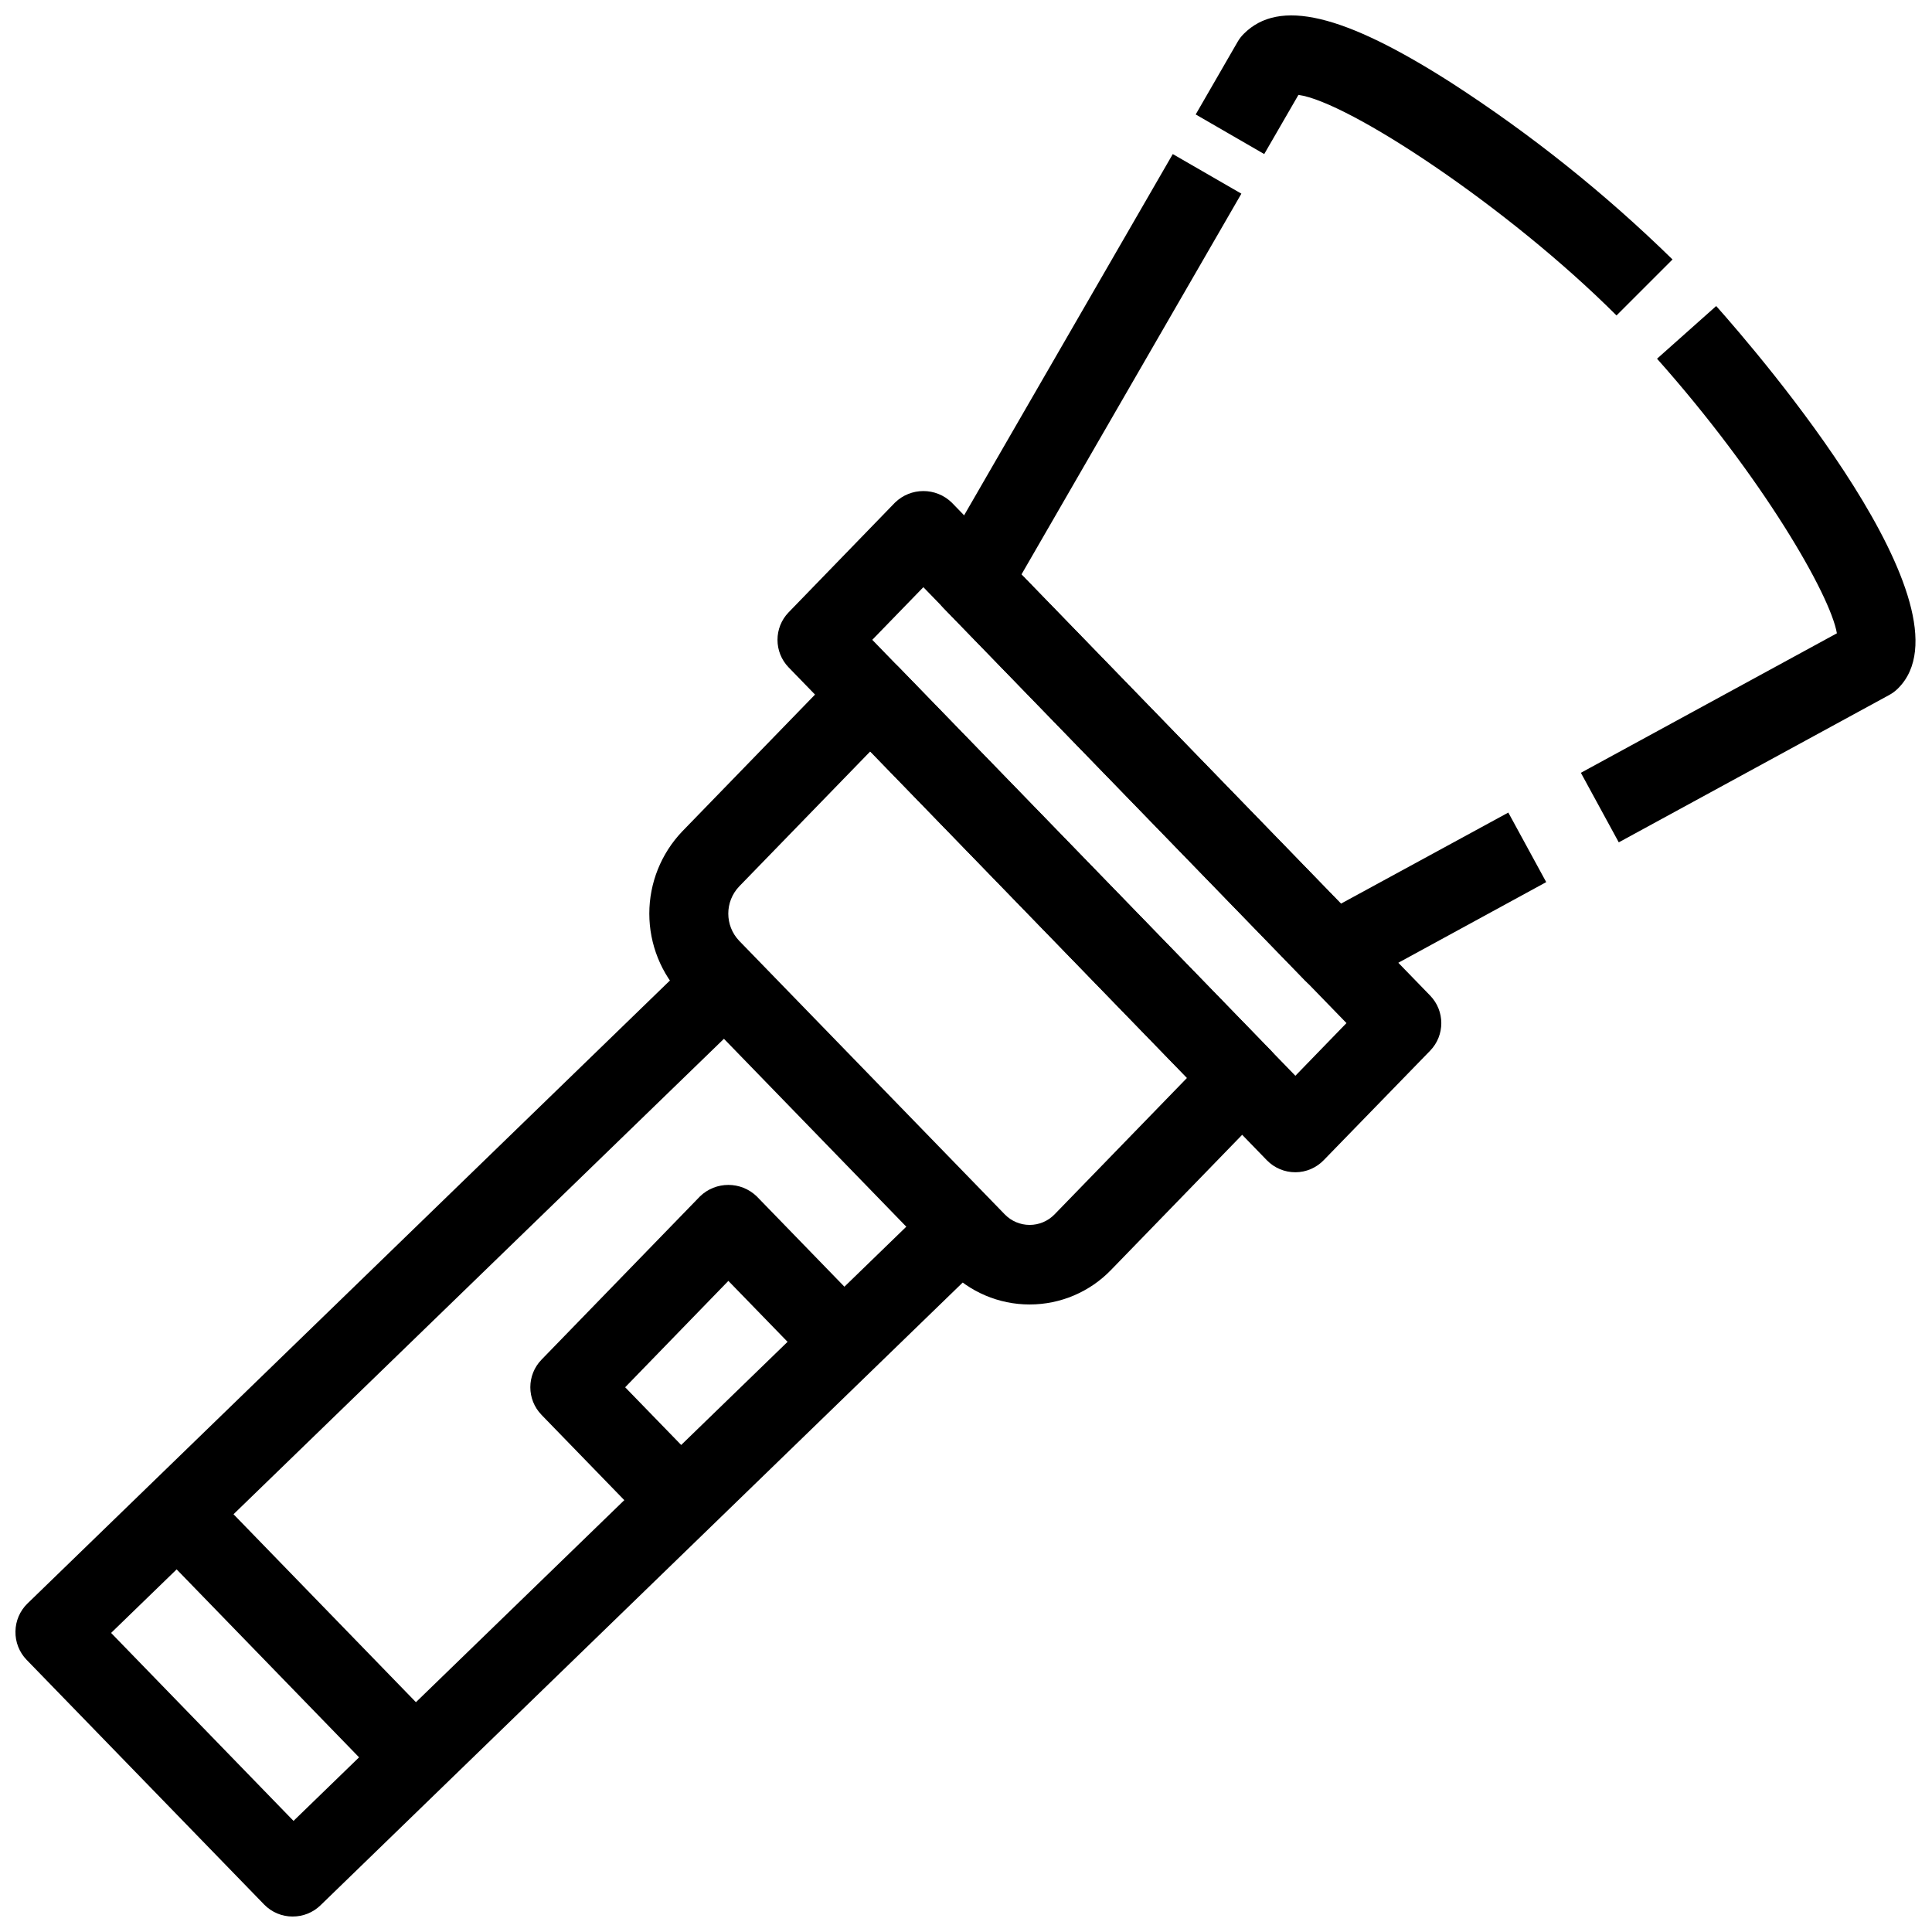
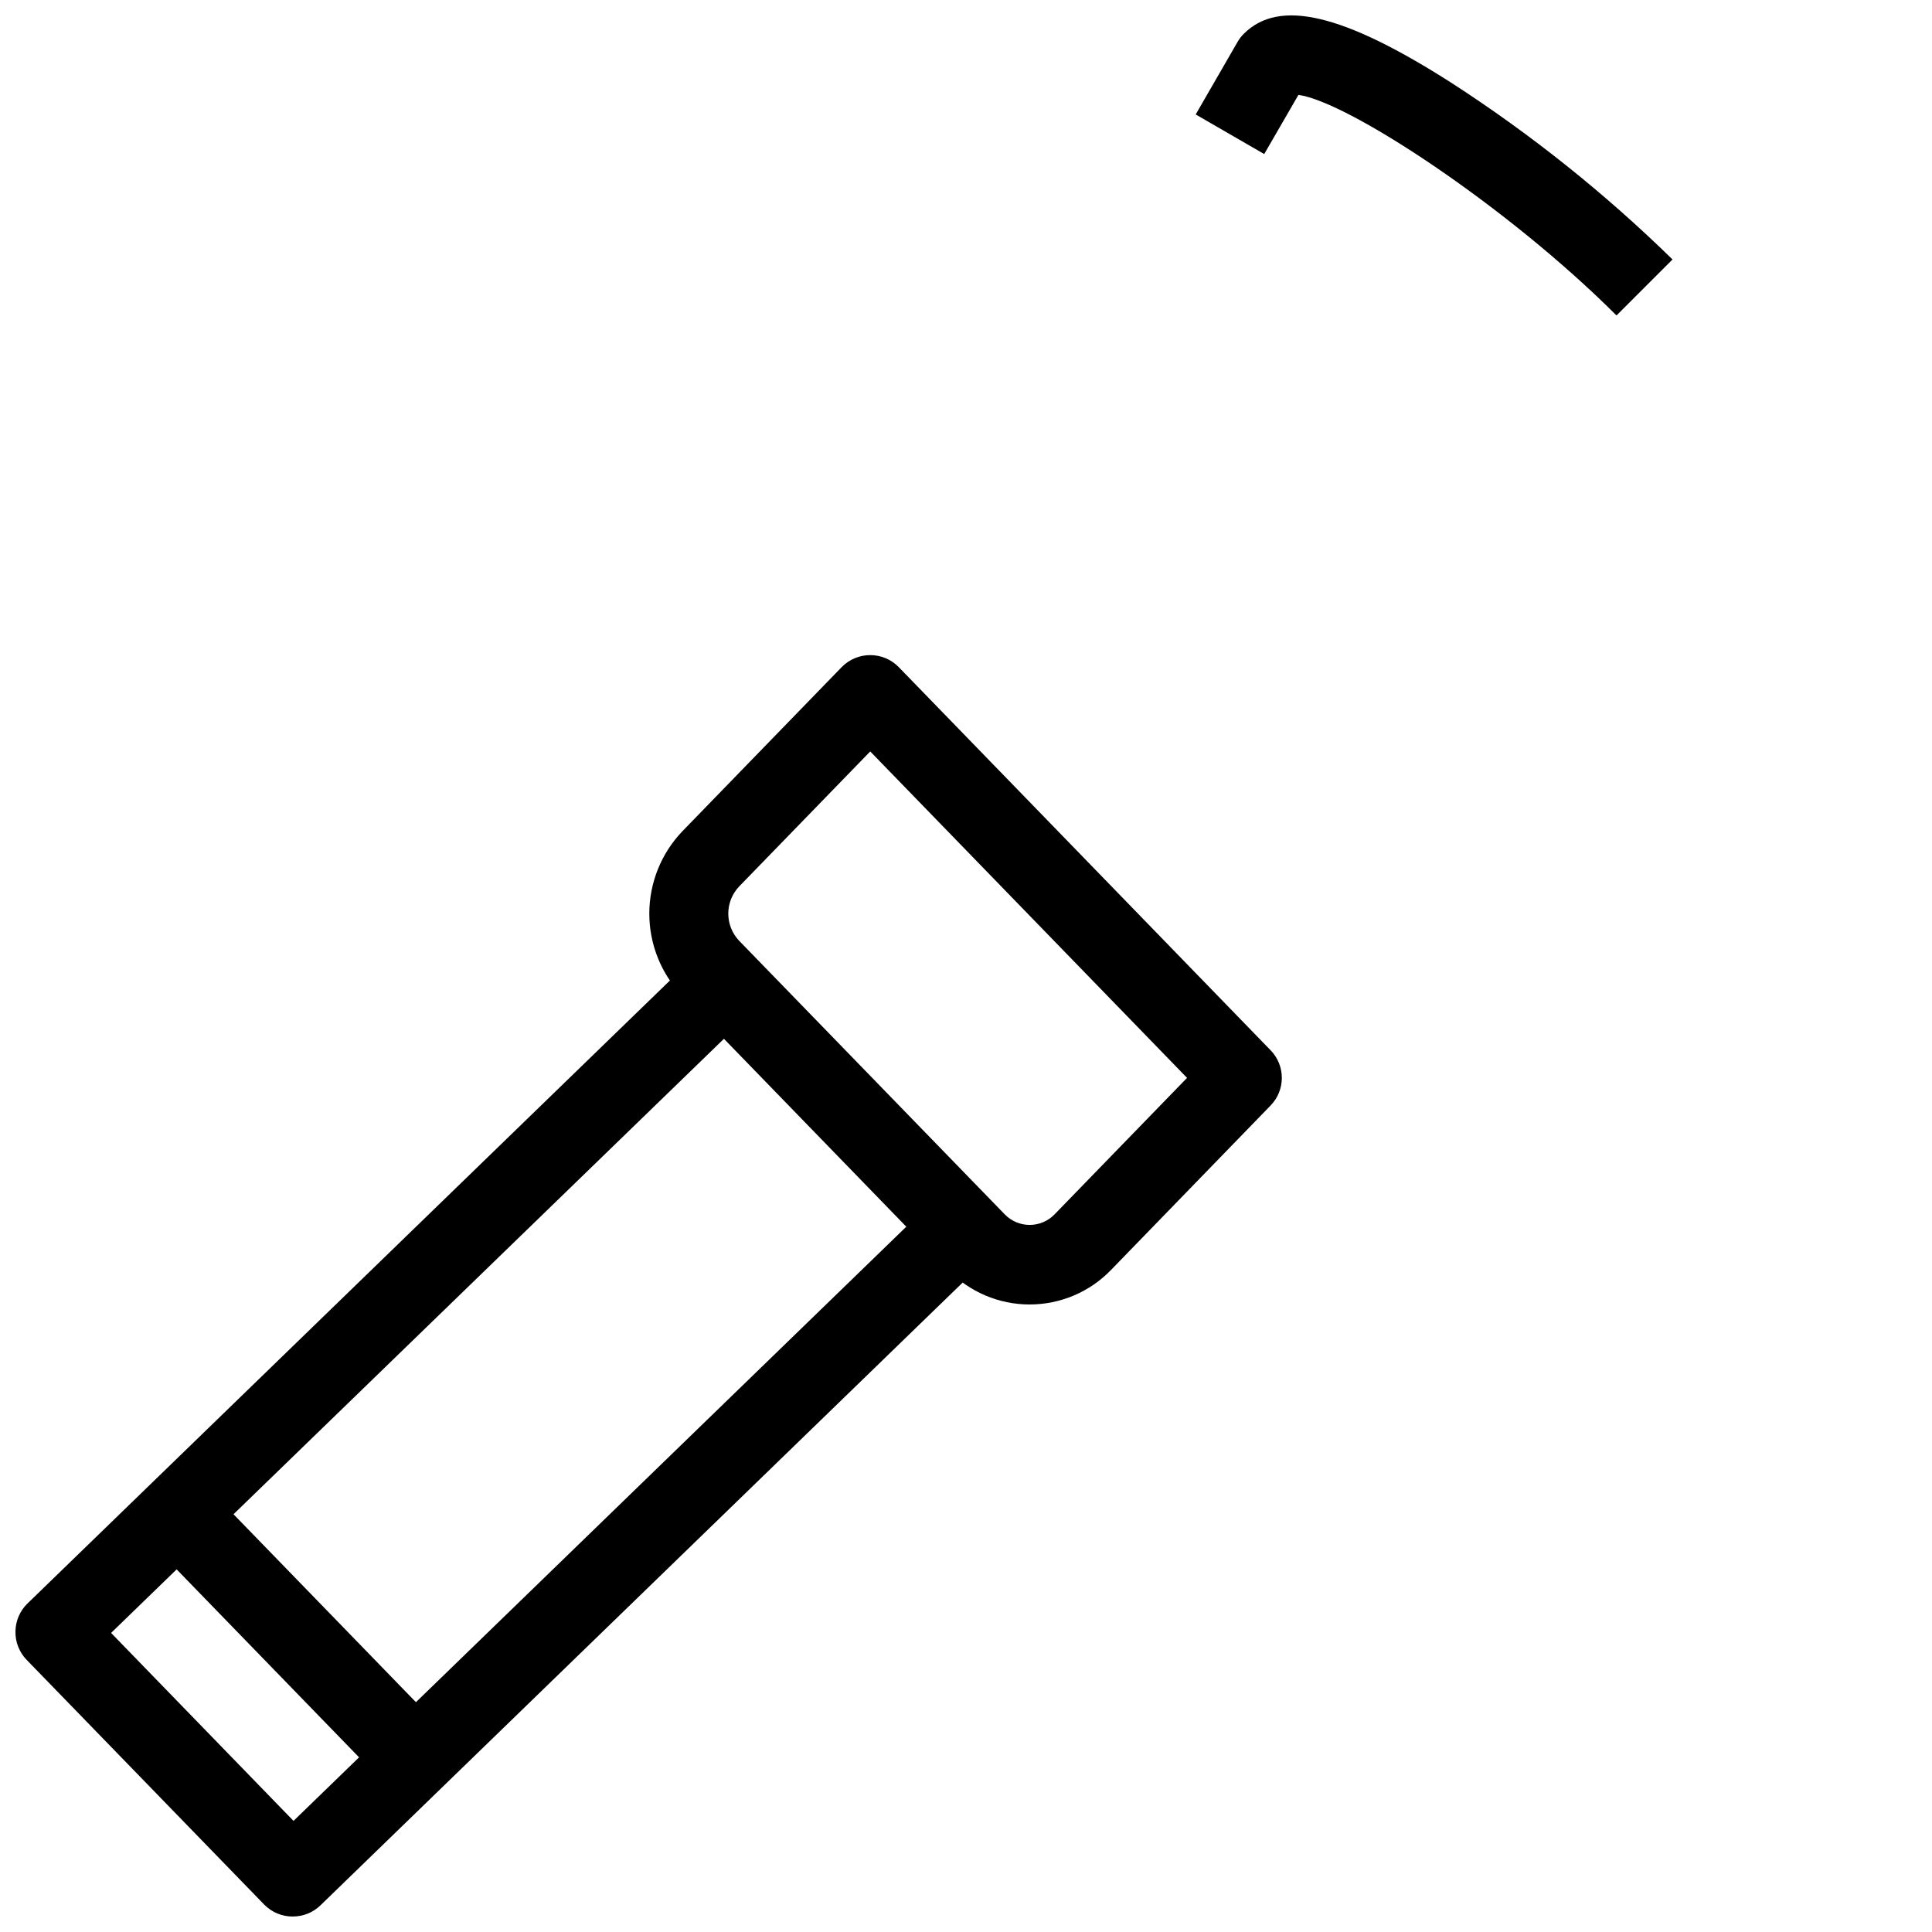
<svg xmlns="http://www.w3.org/2000/svg" width="800px" height="800px" version="1.1" viewBox="144 144 512 512">
  <defs>
    <clipPath id="c">
      <path d="m148.09 395h259.91v256.9h-259.91z" />
    </clipPath>
    <clipPath id="b">
      <path d="m460 148.09h128v79.906h-128z" />
    </clipPath>
    <clipPath id="a">
      <path d="m562 225h89.902v143h-89.902z" />
    </clipPath>
  </defs>
-   <path d="m487.29 454.66c-2.832 0.008-5.547-1.125-7.527-3.148l-126.76-130.64c-3.945-4.07-3.945-10.539 0-14.609l28.172-29.062c4.191-4.086 10.871-4.086 15.062 0l126.76 130.63c3.953 4.074 3.953 10.551 0 14.621l-28.172 28.98c-1.969 2.055-4.691 3.223-7.535 3.231zm-112.13-141.1 112.13 115.53 13.539-13.961-112.13-115.52z" />
  <path d="m416.87 489.7c-8.164 0.004-15.973-3.32-21.625-9.207l-70.418-72.559c-5.617-5.875-8.754-13.688-8.754-21.816 0-8.129 3.137-15.941 8.754-21.816l42.258-43.539v0.004c1.984-2.027 4.703-3.16 7.535-3.152 2.832-0.008 5.547 1.129 7.527 3.152l98.59 101.58v-0.004c3.945 4.07 3.945 10.539 0 14.609l-42.246 43.539c-5.652 5.887-13.461 9.211-21.621 9.207zm-42.25-146.56-34.73 35.77c-3.848 4.035-3.848 10.379 0 14.414l70.43 72.547c1.727 1.754 4.086 2.742 6.551 2.742 2.461 0 4.82-0.988 6.547-2.742l35.16-36.223z" />
  <g clip-path="url(#c)">
    <path d="m221.57 651.9c-2.836 0.012-5.551-1.125-7.535-3.148l-62.977-64.875c-1.957-2.019-3.023-4.738-2.961-7.547 0.039-2.769 1.172-5.41 3.148-7.348l178.43-173.03 14.695 15.082-170.93 165.71 48.344 49.812 170.87-165.69 14.695 15.043-178.43 173.03c-1.969 1.906-4.606 2.969-7.348 2.957z" />
  </g>
  <path d="m182.55 551.39 15.062-14.621 62.98 64.887-15.062 14.621z" />
-   <path d="m318.99 551.39-31.488-32.441 0.004-0.004c-3.953-4.07-3.953-10.547 0-14.621l41.984-43.254h-0.004c4.199-4.074 10.875-4.074 15.074 0l31.488 32.441-15.074 14.594-23.949-24.656-27.352 28.191 24.395 25.129z" />
-   <path d="m497.38 407.01c-2.832 0.008-5.551-1.125-7.535-3.152l-95.754-98.664v0.004c-3.281-3.379-3.914-8.527-1.543-12.598l62.25-107.77 18.18 10.496-58.285 100.92 84.672 87.234 44.355-24.141 10.043 18.43-51.355 28.004 0.004-0.004c-1.547 0.828-3.277 1.254-5.031 1.242z" />
  <g clip-path="url(#b)">
    <path d="m572.39 227.6c-28.863-28.855-71.141-56.68-84.293-58.453l-9.066 15.68-18.16-10.496 11.086-19.207c0.453-0.797 1.012-1.527 1.668-2.172 9.352-9.363 26.355-5.332 55.113 13.066 21.012 13.586 40.609 29.242 58.496 46.742z" />
  </g>
  <g clip-path="url(#a)">
-     <path d="m572.99 367.23-10.043-18.43 67.848-36.969c-1.754-10.234-19.797-41.438-47.664-72.77l15.68-13.961c11.754 13.215 69.273 80.211 48.23 101.29v0.004c-0.707 0.711-1.512 1.316-2.391 1.793z" />
-   </g>
+     </g>
</svg>